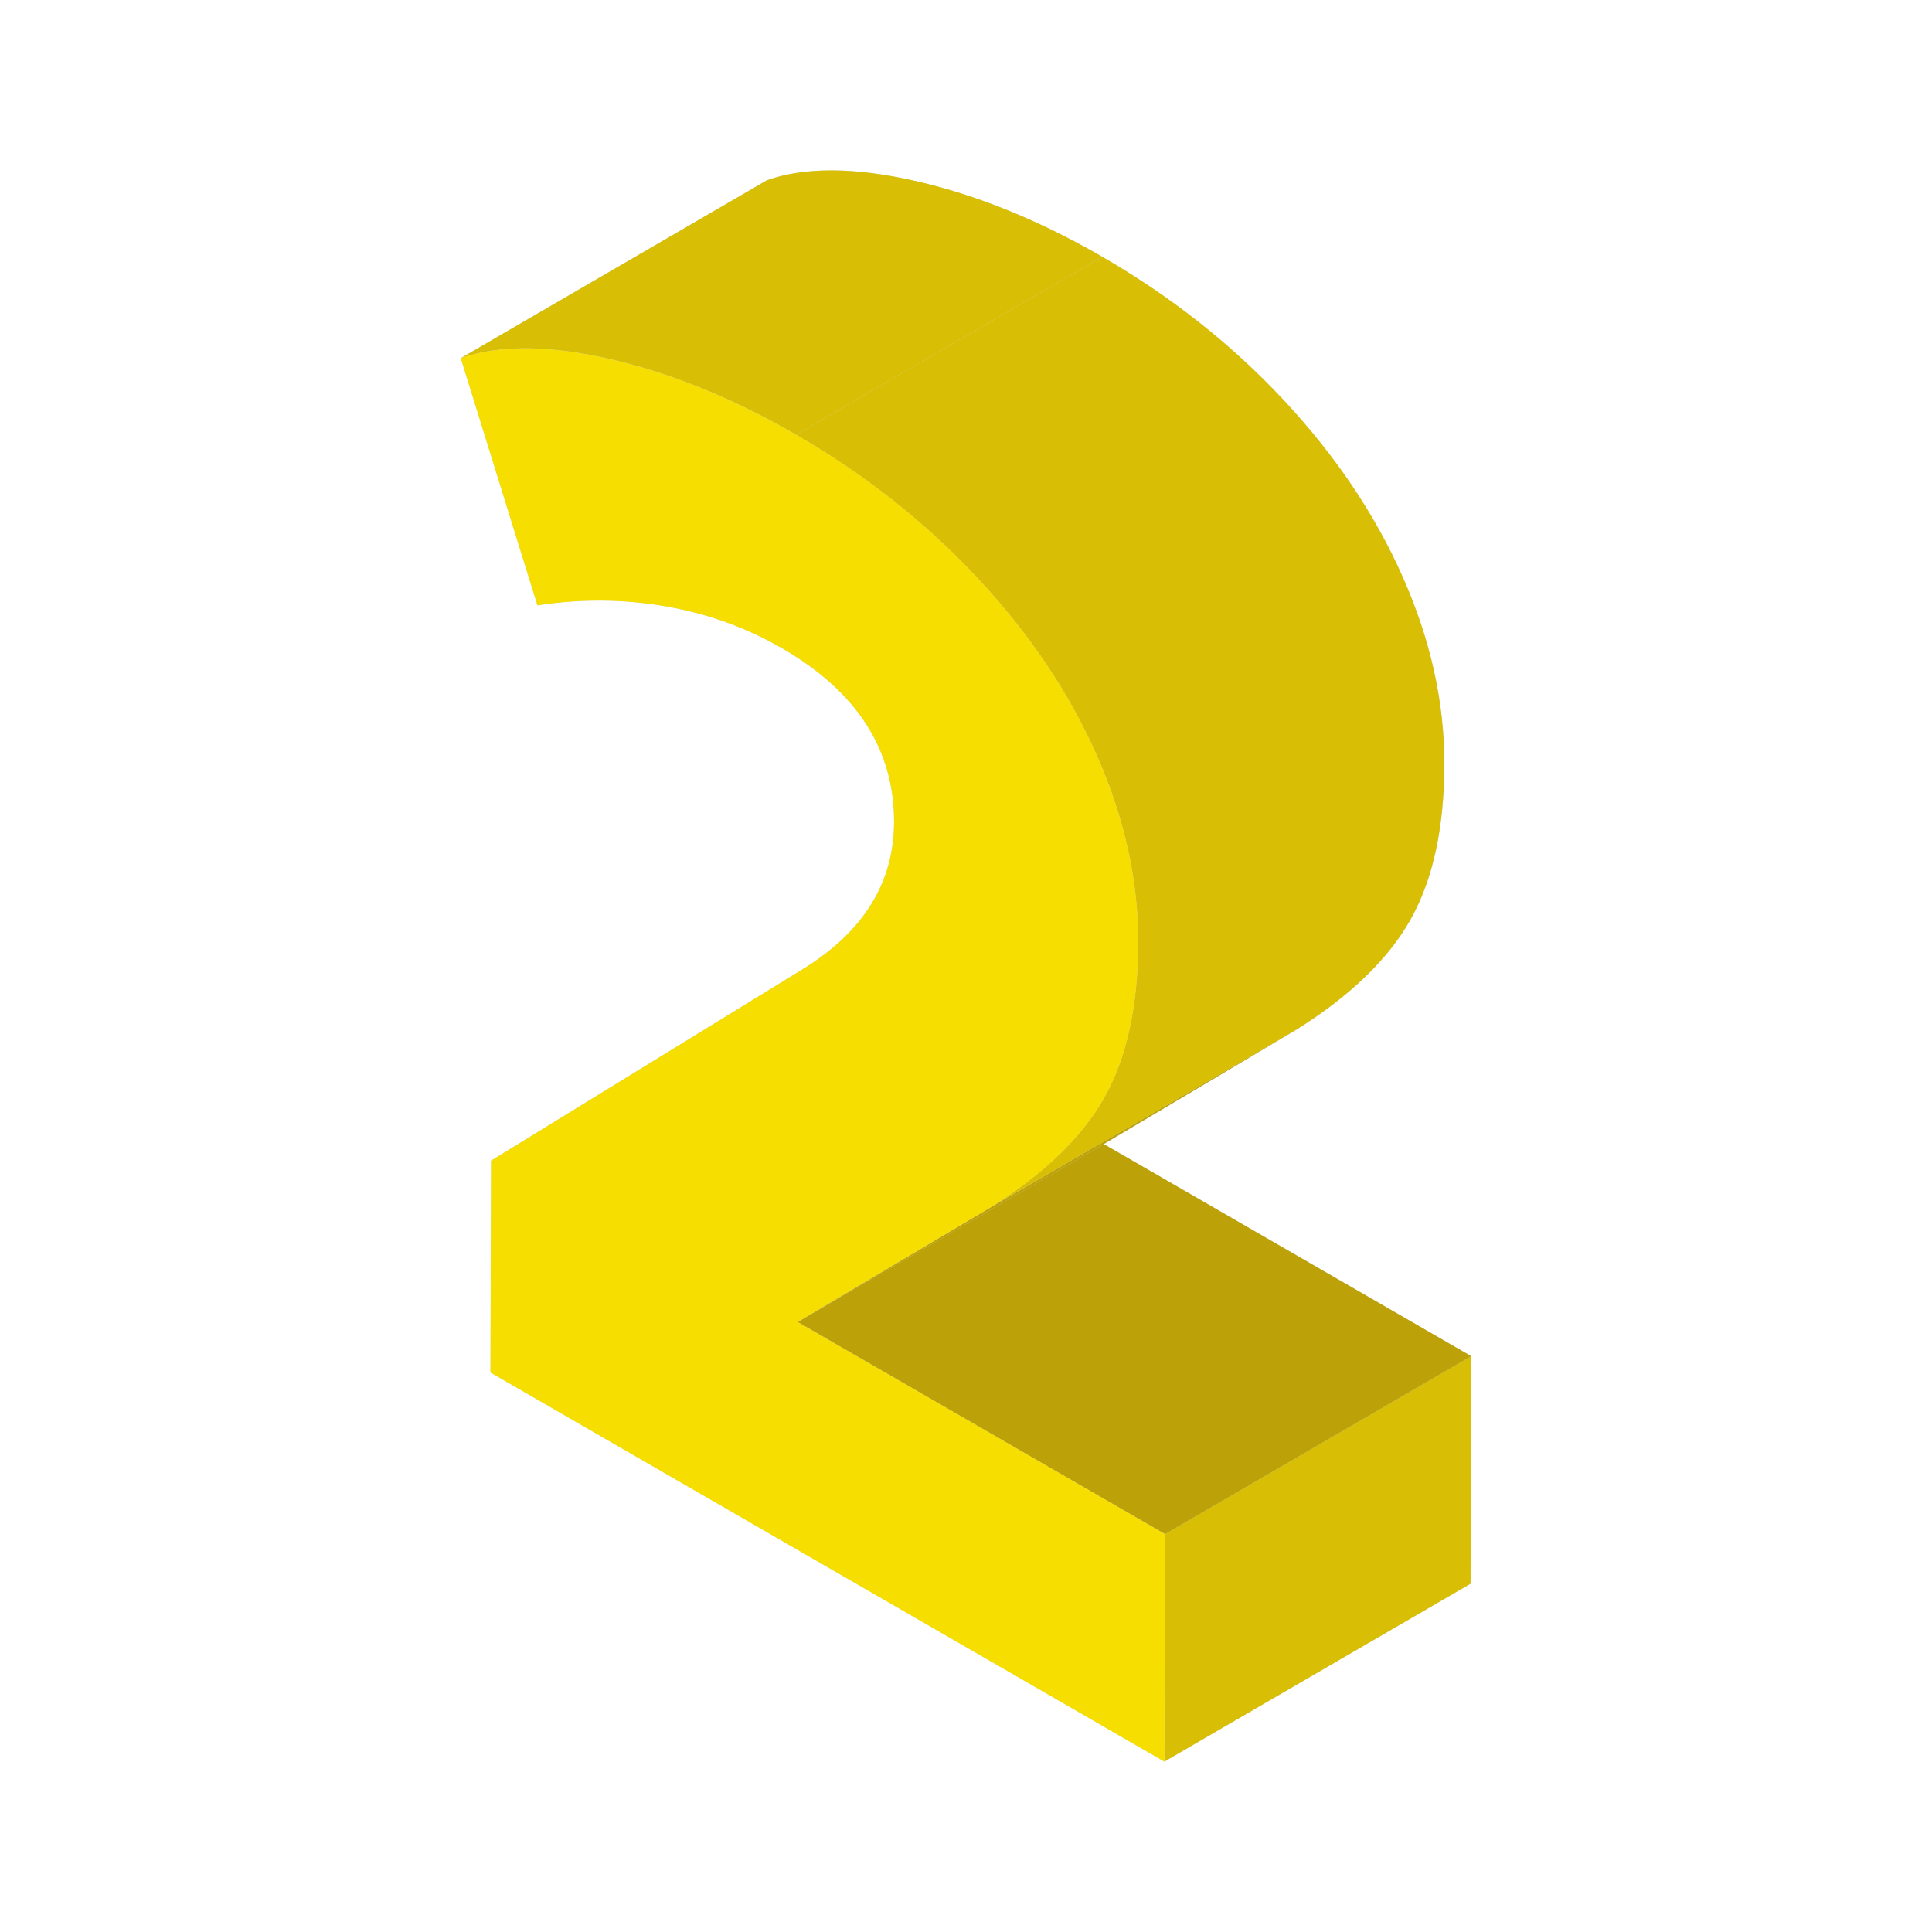
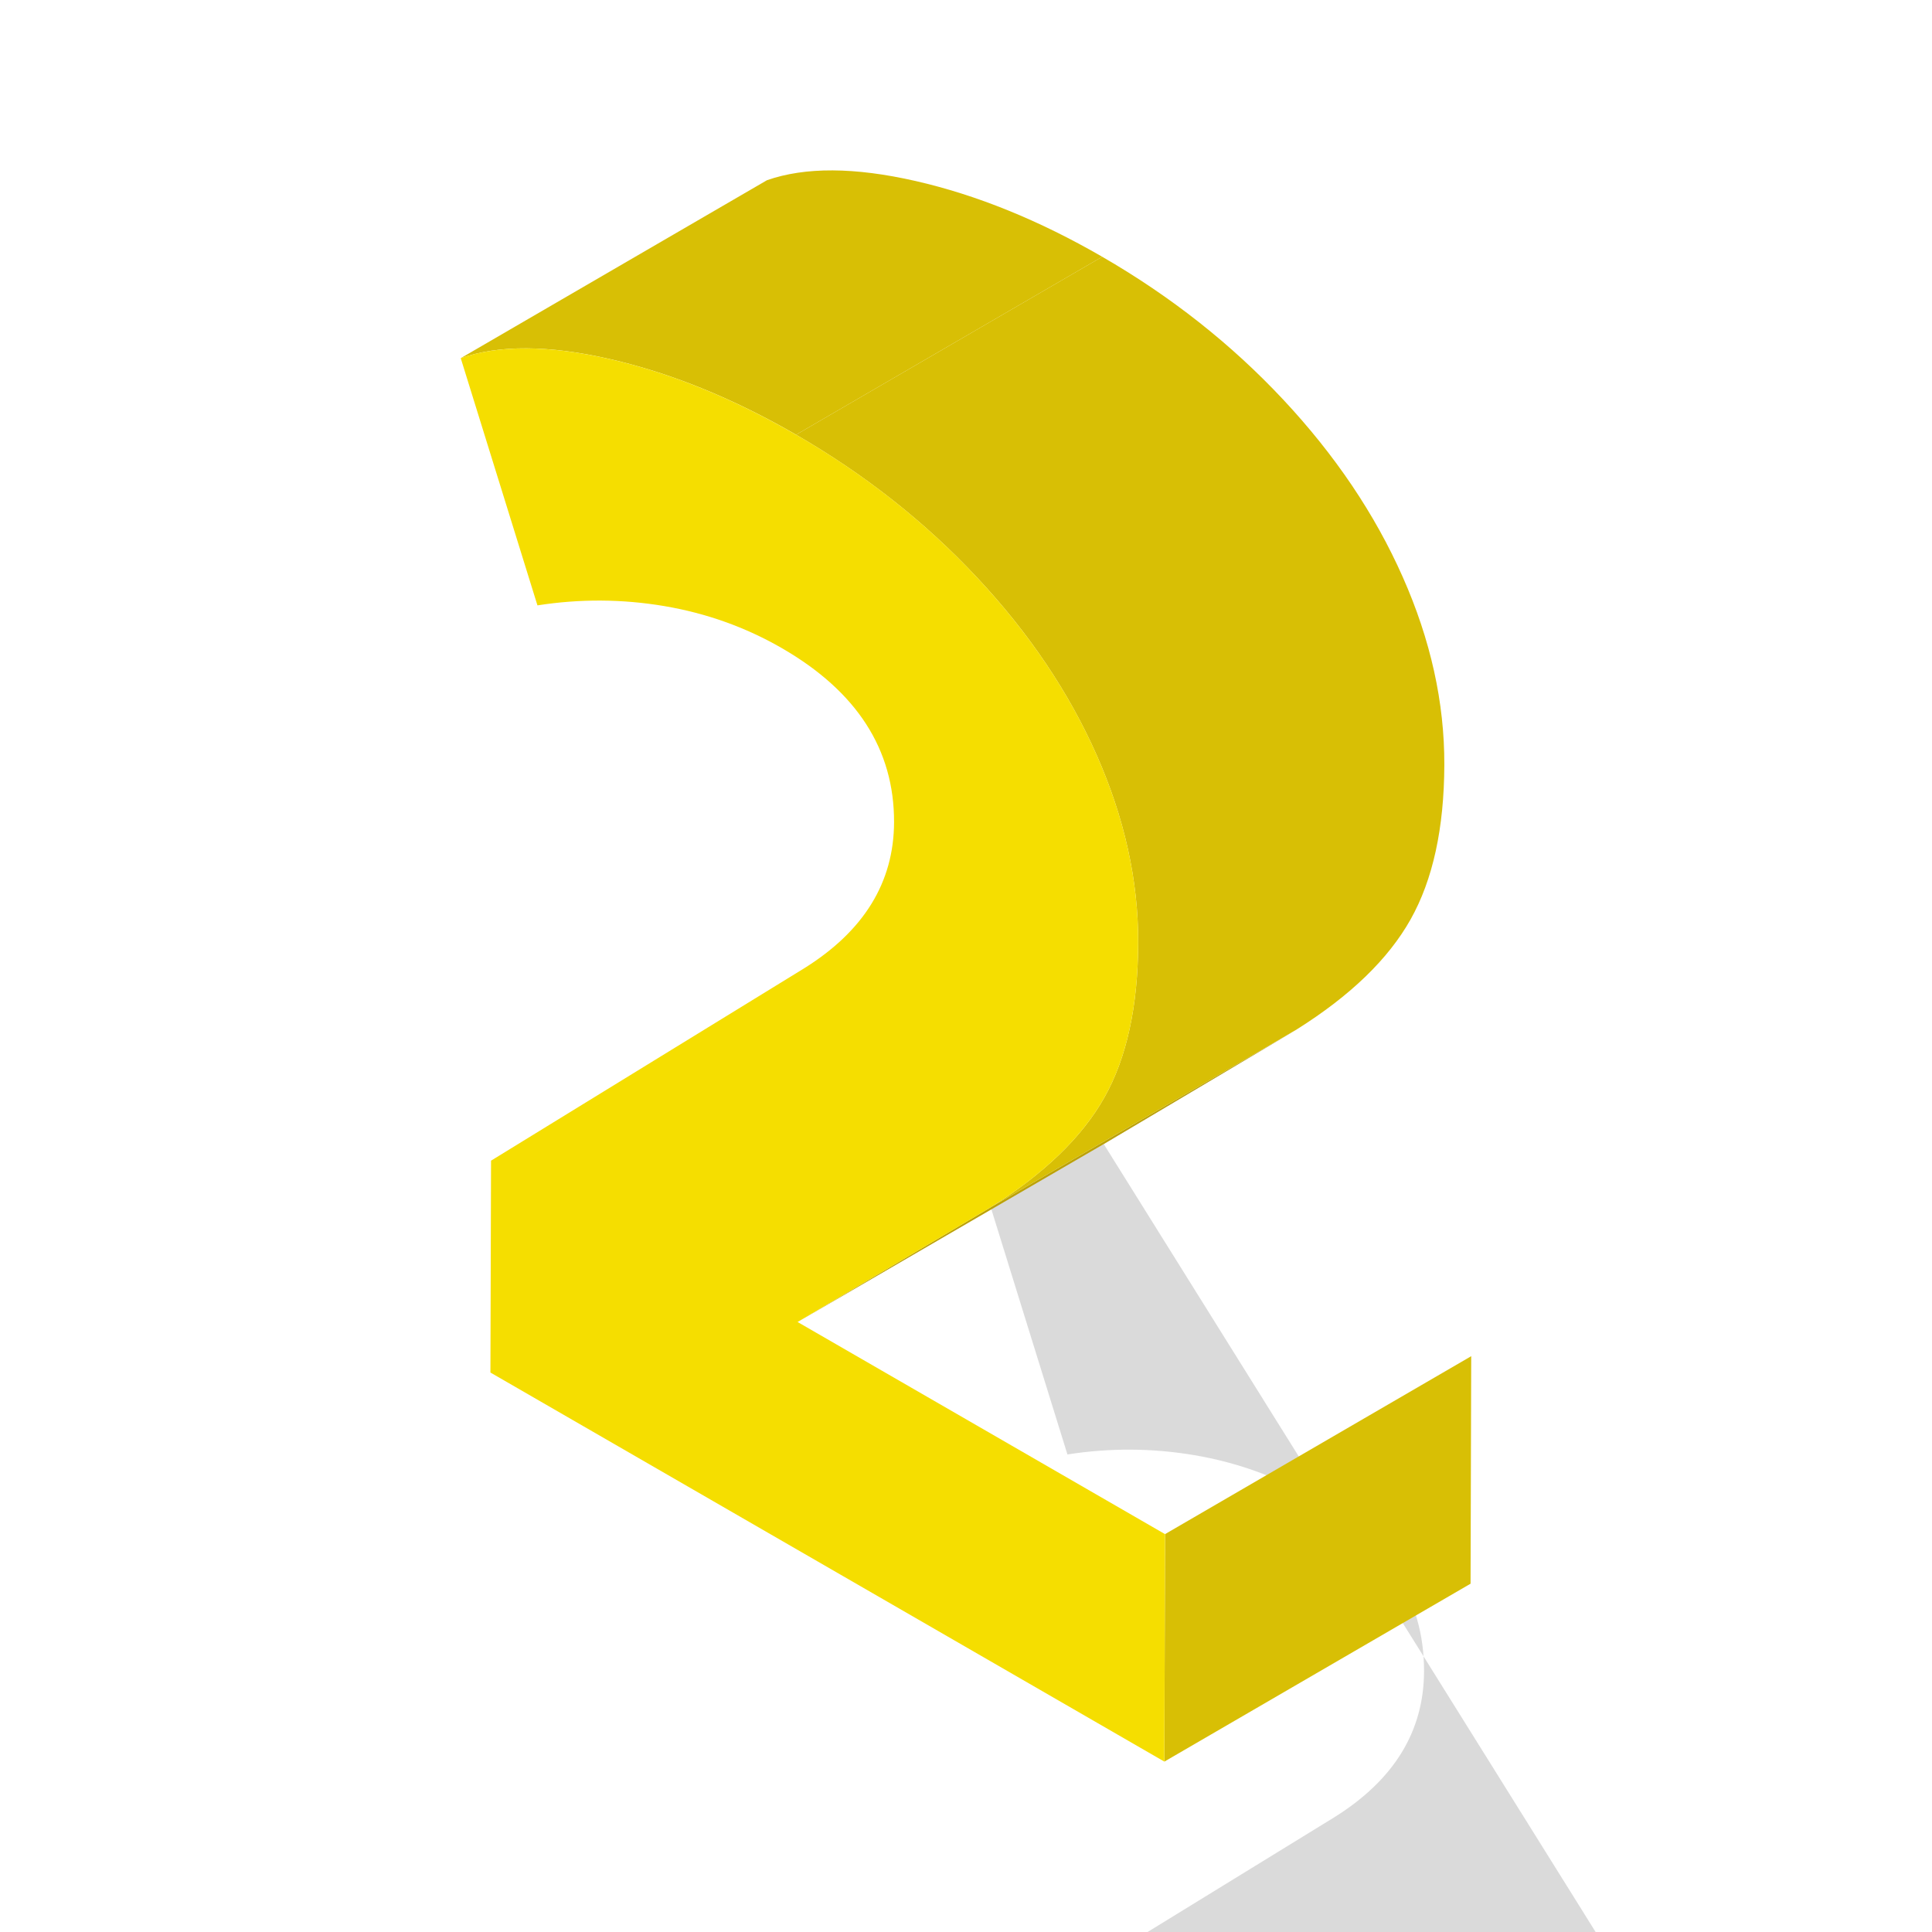
<svg xmlns="http://www.w3.org/2000/svg" version="1.1" viewBox="0 0 500 500">
  <defs>
    <style> .st0 { fill: #f5de00; } .st1 { mix-blend-mode: multiply; opacity: .21; } .st2 { fill: #d8bf05; } .st3 { fill: #4d4d4d; } .st4 { isolation: isolate; } .st5 { fill: #bca208; } </style>
  </defs>
  <g class="st4">
    <g id="_x31_4">
      <g>
        <g class="st1">
-           <path class="st3" d="M285.65,296.08l49.99-29.69c13.84-8.7,23.66-18.18,29.43-28.45,5.77-10.27,8.68-23.59,8.73-40,.05-16.12-3.55-32.33-10.76-48.61-7.21-16.29-17.54-31.6-30.97-45.95-13.43-14.35-29.04-26.66-46.81-36.93-16.38-9.46-32.48-15.99-48.29-19.6-15.81-3.61-28.63-3.66-38.48-.21l-79.24,46.05,19.85,63.97c11.02-1.72,21.98-1.65,32.87.19,10.88,1.85,21.01,5.47,30.37,10.87,19.42,11.21,29.1,26.24,29.05,45.04-.04,15.61-7.82,28.2-23.3,37.85l-80.99,49.76-.16,54.83,174.41,100.69,79.24-46.05.17-58.87-95.09-54.9Z" />
+           <path class="st3" d="M285.65,296.08l49.99-29.69l-79.24,46.05,19.85,63.97c11.02-1.72,21.98-1.65,32.87.19,10.88,1.85,21.01,5.47,30.37,10.87,19.42,11.21,29.1,26.24,29.05,45.04-.04,15.61-7.82,28.2-23.3,37.85l-80.99,49.76-.16,54.83,174.41,100.69,79.24-46.05.17-58.87-95.09-54.9Z" />
        </g>
        <g class="st4">
          <polygon class="st2" points="301.51 397.03 380.75 350.98 380.58 409.86 301.34 455.9 301.51 397.03" />
-           <polygon class="st5" points="206.42 342.13 285.65 296.08 380.75 350.98 301.51 397.03 206.42 342.13" />
          <polyline class="st5" points="285.65 296.08 206.42 342.13 256.41 312.44 335.65 266.39" />
          <path class="st2" d="M119.25,92.69l79.24-46.05c9.84-3.45,22.67-3.4,38.48.21,15.81,3.61,31.91,10.14,48.29,19.6l-79.23,46.05c-16.38-9.46-32.48-15.99-48.29-19.6-15.81-3.61-28.63-3.66-38.48-.21Z" />
          <path class="st2" d="M206.02,112.5l79.23-46.05c17.77,10.26,33.38,22.58,46.81,36.93,13.43,14.35,23.76,29.66,30.97,45.95,7.22,16.28,10.81,32.49,10.76,48.61-.05,16.41-2.96,29.73-8.73,40-5.77,10.27-15.59,19.75-29.43,28.45l-79.23,46.05c13.84-8.7,23.66-18.18,29.43-28.45,5.77-10.27,8.68-23.59,8.73-40,.05-16.12-3.55-32.33-10.76-48.61-7.22-16.29-17.54-31.61-30.97-45.95-13.43-14.35-29.04-26.66-46.81-36.93Z" />
          <path class="st0" d="M206.02,112.5c17.77,10.26,33.38,22.58,46.81,36.93,13.43,14.35,23.76,29.66,30.97,45.95,7.21,16.28,10.81,32.49,10.76,48.61-.05,16.41-2.96,29.73-8.73,40-5.77,10.27-15.59,19.75-29.43,28.45l-49.99,29.69,95.09,54.9-.17,58.87-174.41-100.69.16-54.83,81-49.76c15.48-9.65,23.26-22.25,23.3-37.85.05-18.8-9.62-33.83-29.05-45.04-9.36-5.4-19.49-9.02-30.37-10.87-10.89-1.84-21.85-1.91-32.87-.19l-19.85-63.97c9.84-3.45,22.67-3.4,38.48.21,15.81,3.61,31.91,10.14,48.29,19.6Z" />
        </g>
      </g>
    </g>
  </g>
</svg>